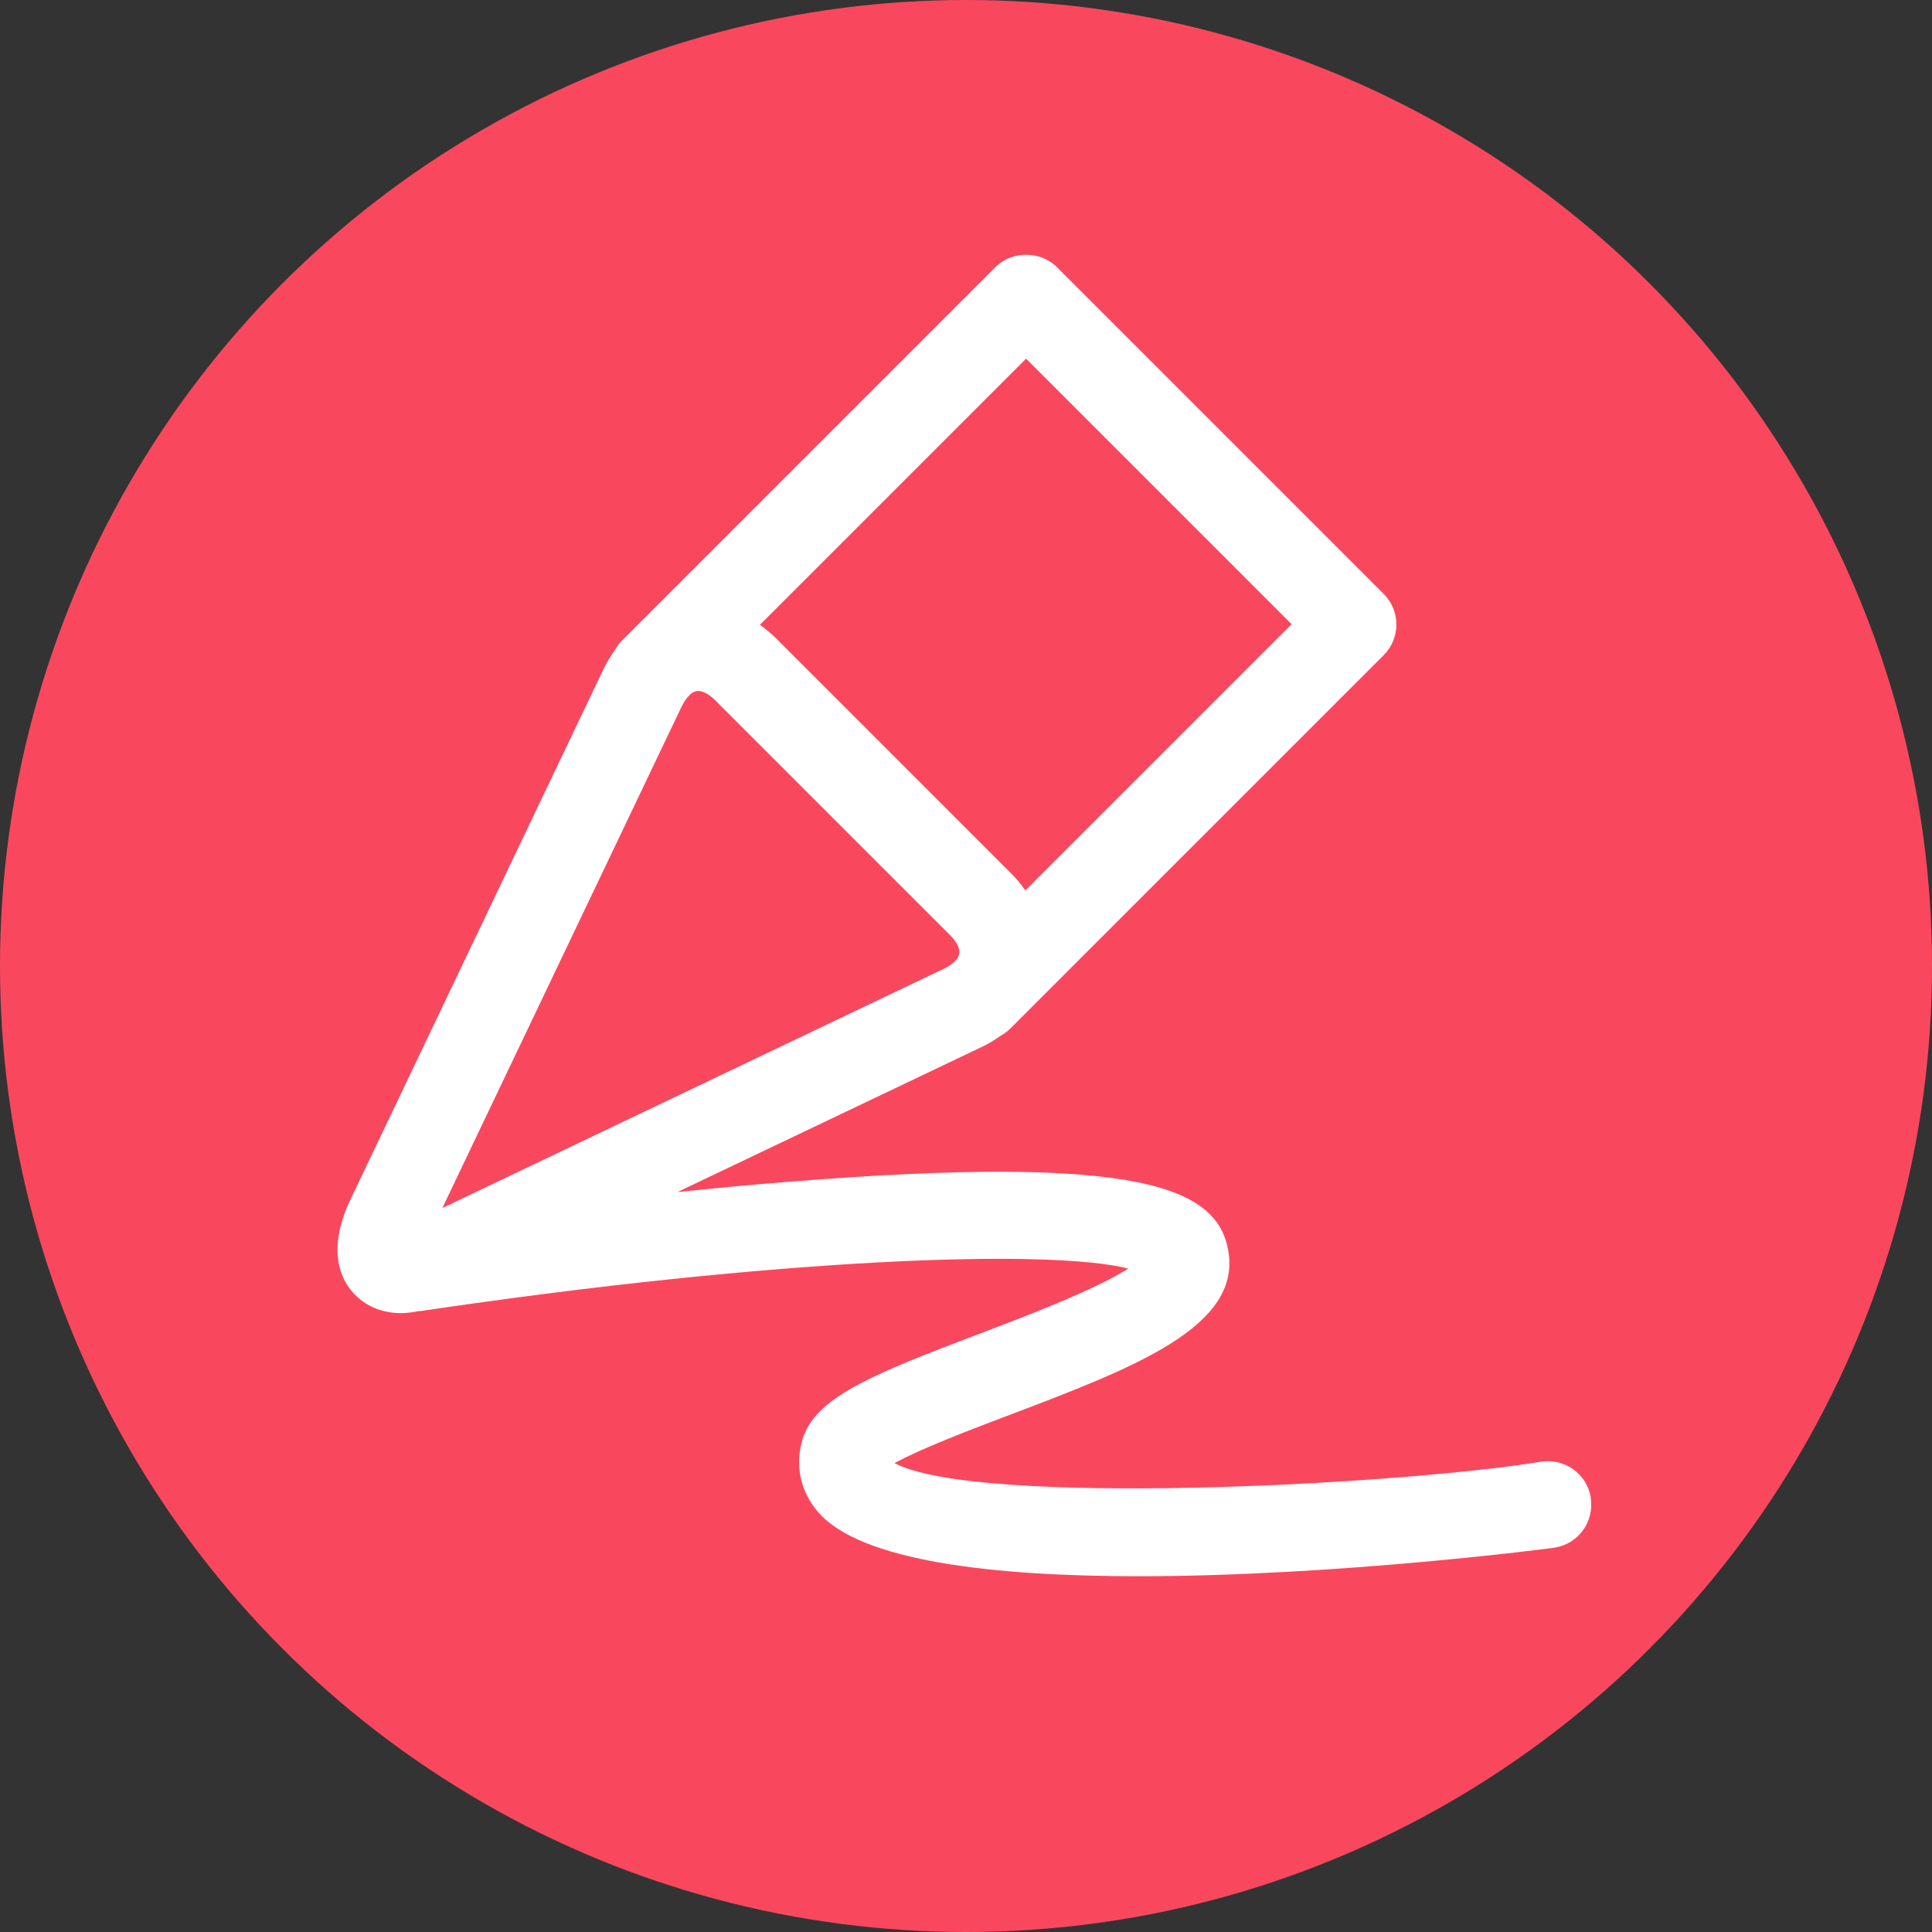
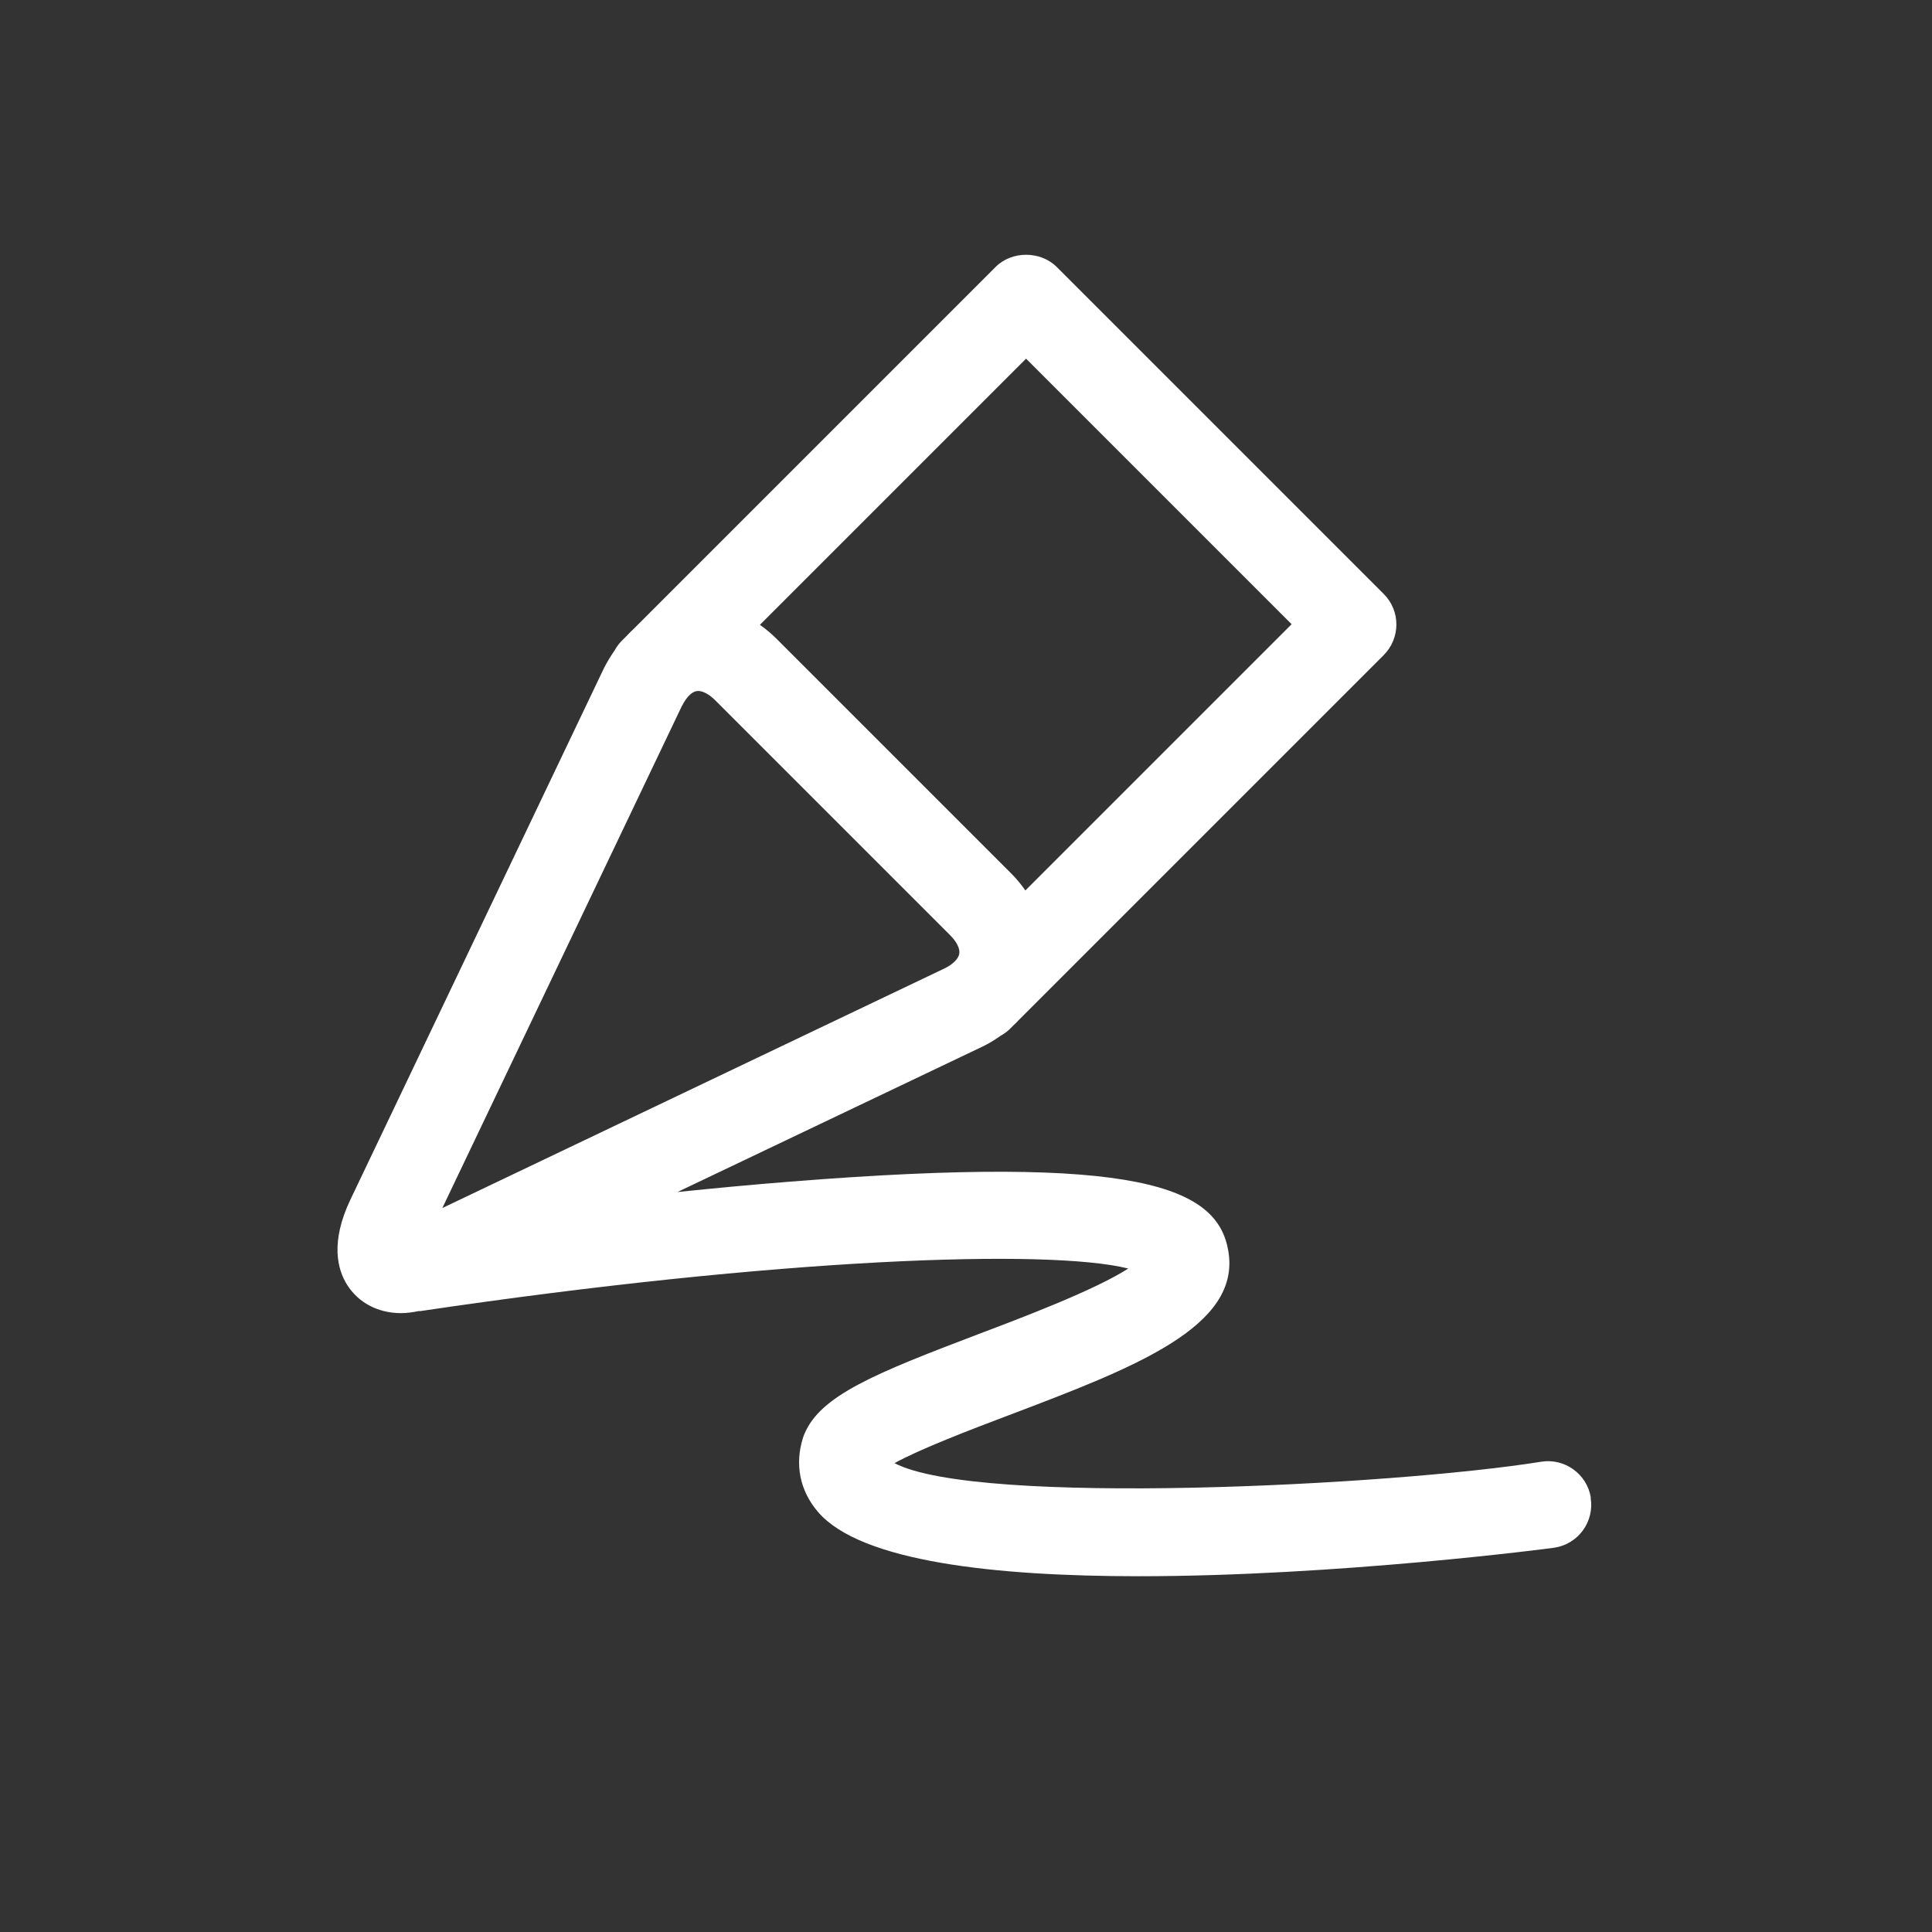
<svg xmlns="http://www.w3.org/2000/svg" id="Kindergarten_Enrichment" viewBox="0 0 123 123">
  <rect x="0" y="0" width="123" height="123" fill="#333333" stroke="none" />
  <defs>
    <style>.cls-1{fill:#f9485e;}.cls-2{fill:#fff;}</style>
  </defs>
  <g id="Layer_2_copy_2">
-     <circle class="cls-1" cx="61.5" cy="61.5" r="61.5" />
-   </g>
+     </g>
  <path class="cls-2" d="M101.28,95.35c-.24-1.51-1.67-2.53-3.16-2.29-9.47,1.52-35.91,2.86-41.17,.09,1.62-.9,4.94-2.17,7.3-3.06,7.93-3.01,14.78-5.61,13.95-10.45-.69-4.04-5.6-6.19-27.91-4.41-2.42,.19-4.83,.42-7.16,.66l19.38-9.24c.43-.2,.81-.44,1.18-.7,.21-.12,.42-.26,.6-.44l.2-.2c.12-.11,.23-.22,.34-.34l23.26-23.26c1.08-1.08,1.08-2.83,0-3.9l-20.81-20.81c-1.04-1.04-2.87-1.04-3.9,0l-23.11,23.11c-.13,.11-.24,.24-.36,.36l-.33,.33c-.18,.18-.33,.39-.45,.61-.26,.37-.49,.75-.7,1.17l-16.12,33.79c-1.29,2.71-.83,4.45-.21,5.43,.72,1.14,1.97,1.8,3.43,1.8,.36,0,.73-.05,1.12-.13,.04,0,.07,0,.11,0,22.85-3.39,39.99-3.98,45.07-2.71-2.12,1.37-6.8,3.14-9.55,4.18-6.58,2.5-10.06,3.91-11.07,6.36-.03,.07-.06,.14-.08,.21-.55,1.71-.21,3.4,.95,4.75,2.72,3.17,11.31,4.09,20.41,4.09,12.64,0,26.26-1.78,26.49-1.82,1.51-.24,2.53-1.66,2.29-3.16ZM65.33,22.84l16.9,16.9-16.95,16.95c-.26-.37-.55-.73-.88-1.06l-14.96-14.96c-.33-.33-.69-.63-1.06-.89l16.95-16.95Zm-21.91,22.1c.11-.22,.5-.95,1.03-.95,.31,0,.71,.22,1.08,.59l14.96,14.96c.42,.42,.64,.86,.58,1.19-.06,.32-.41,.67-.95,.93l-31.96,15.25,15.25-31.96Z" />
</svg>